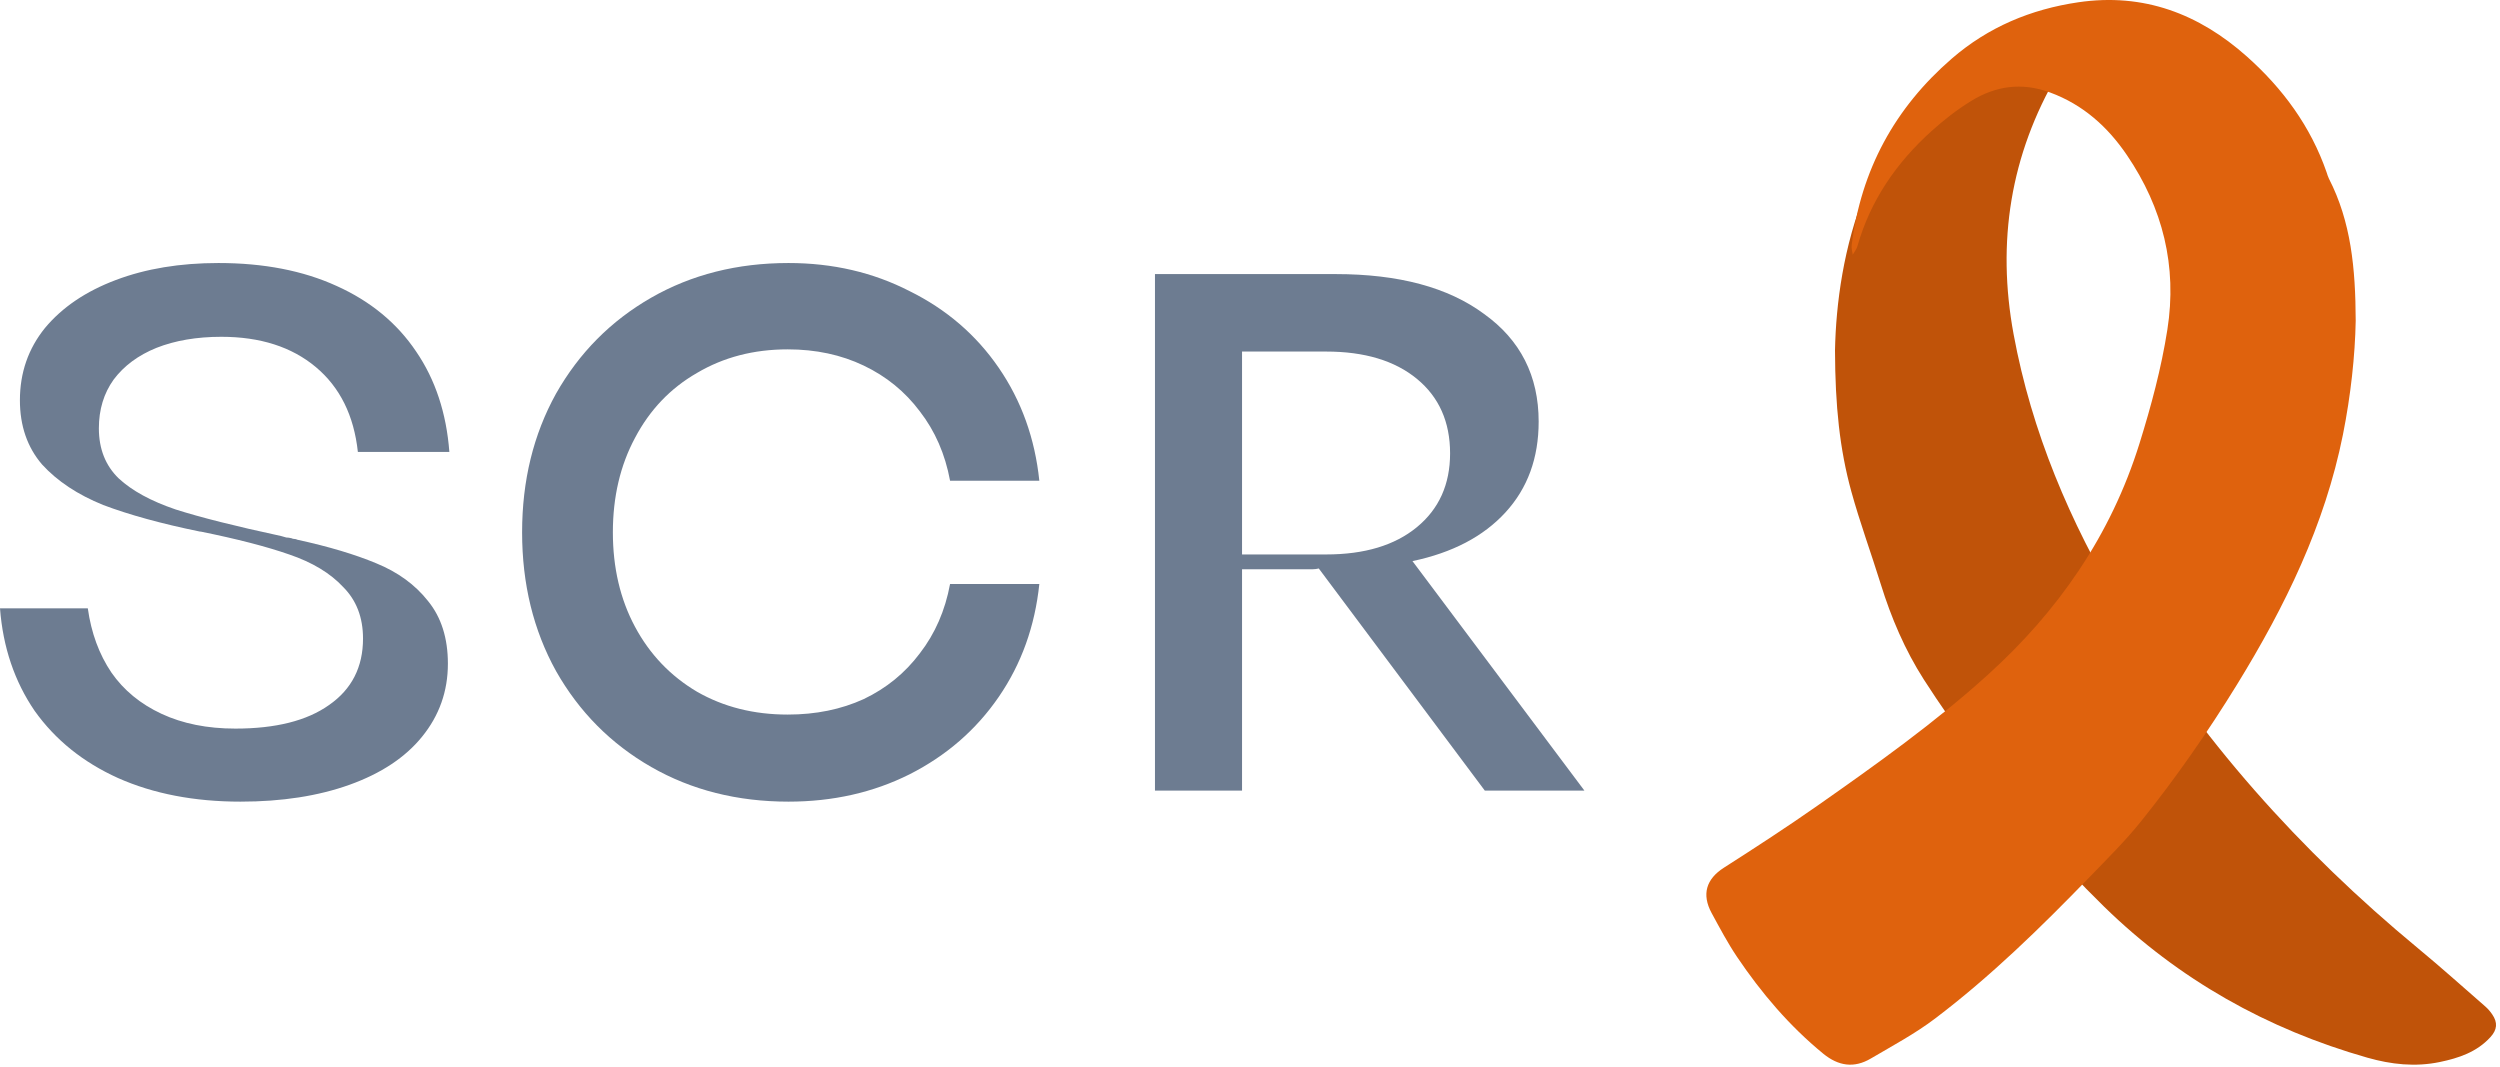
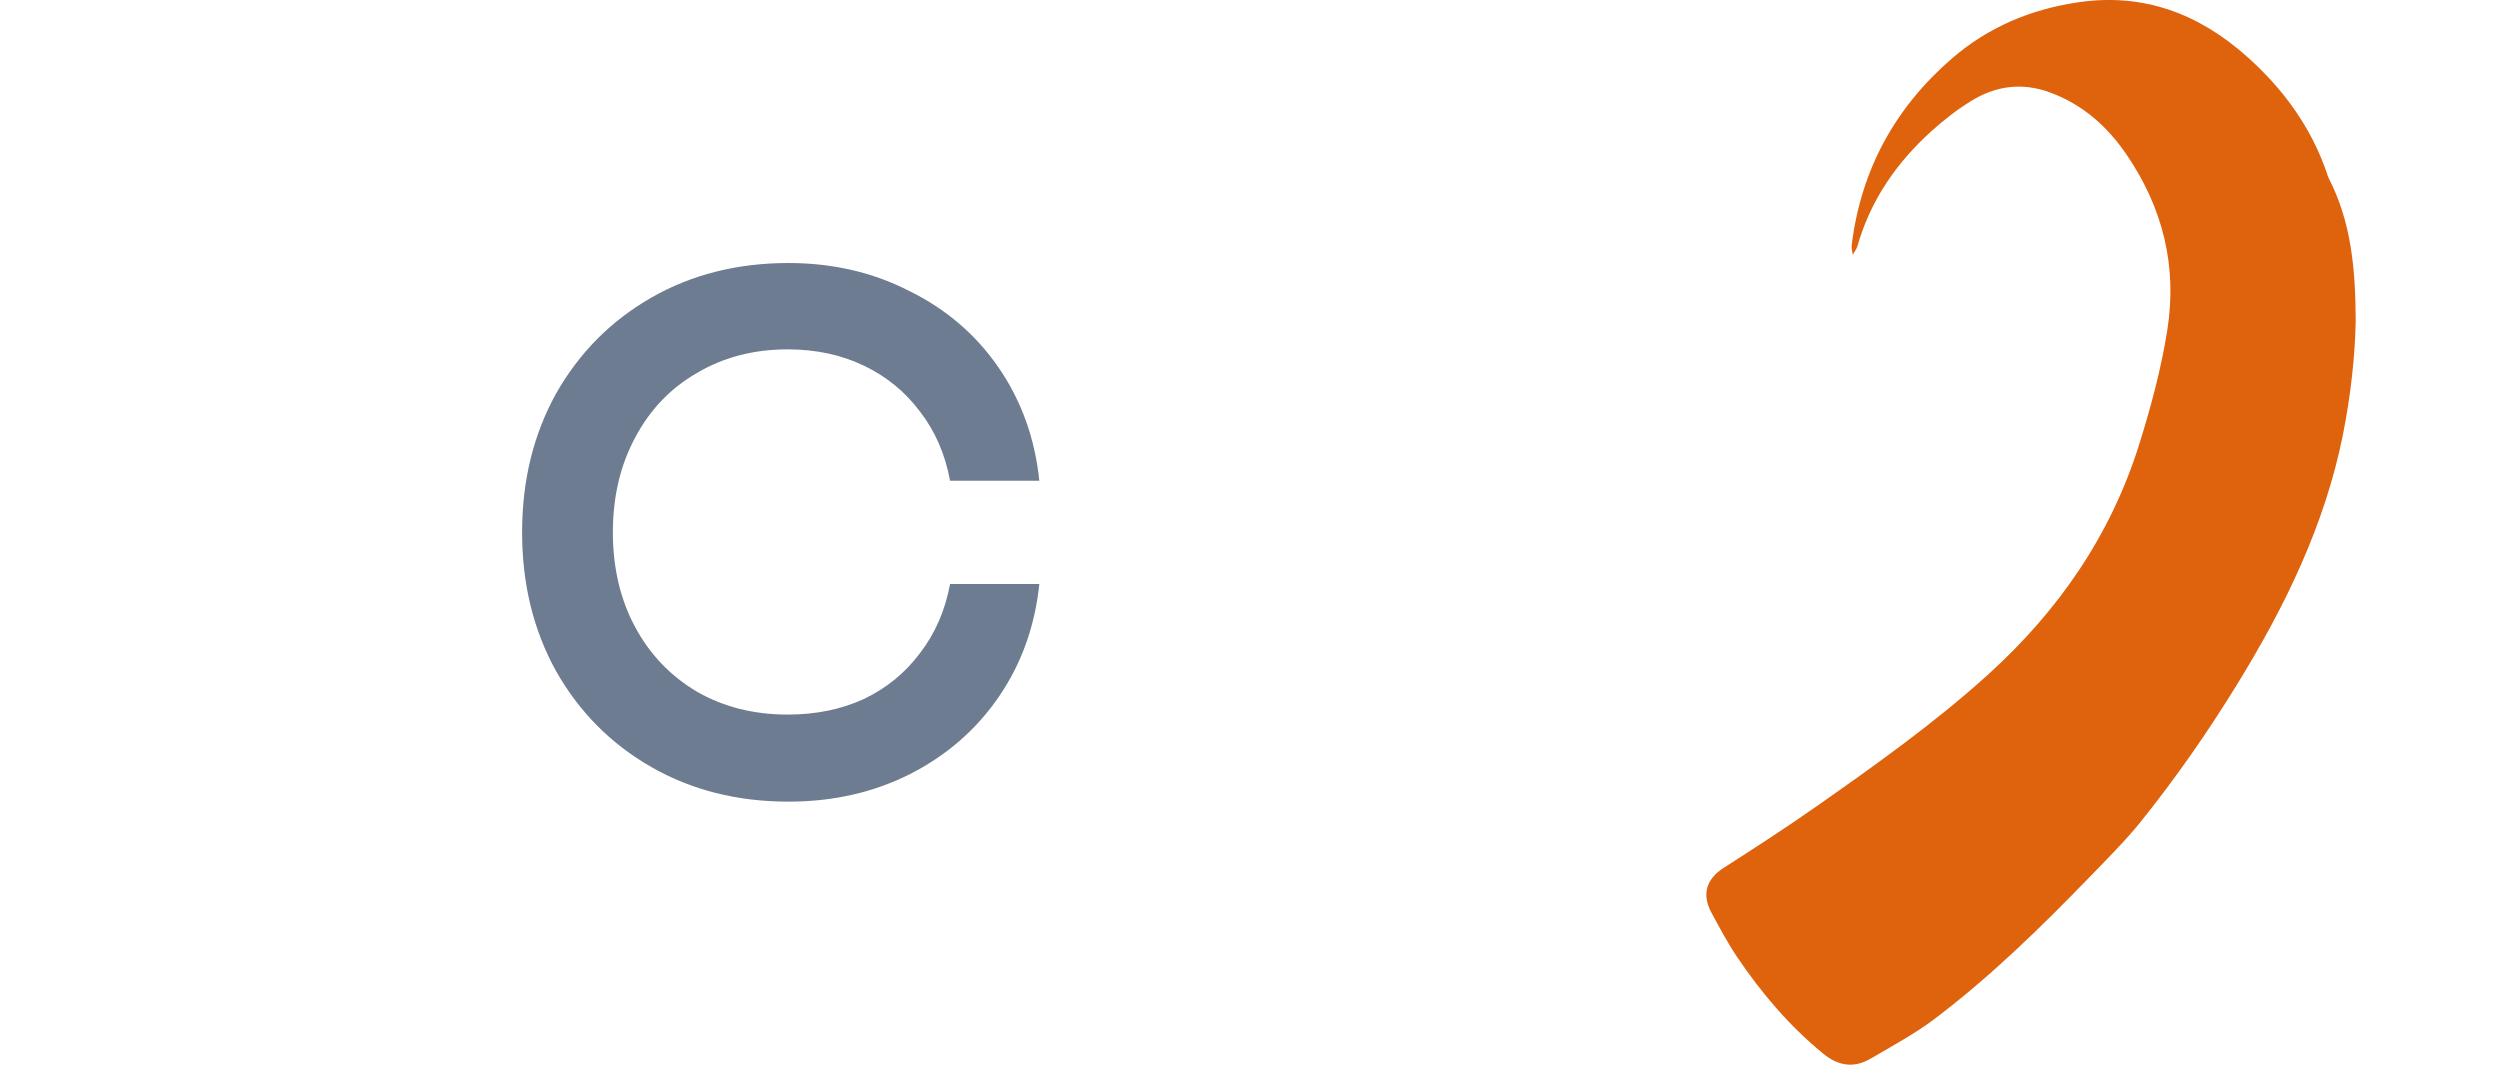
<svg xmlns="http://www.w3.org/2000/svg" width="82" height="35" viewBox="0 0 82 35" fill="none">
-   <path d="M37.883 25.931V8.99H43.812C45.877 8.99 47.499 9.425 48.677 10.297C49.871 11.152 50.468 12.33 50.468 13.83C50.468 15.024 50.105 16.016 49.379 16.807C48.653 17.598 47.636 18.13 46.329 18.404L51.968 25.931H48.701L43.256 18.646C43.191 18.662 43.127 18.671 43.062 18.671C42.998 18.671 42.933 18.671 42.868 18.671H40.739V25.931H37.883ZM43.498 18.186C44.756 18.186 45.748 17.888 46.474 17.291C47.2 16.694 47.563 15.887 47.563 14.871C47.563 13.838 47.2 13.023 46.474 12.426C45.748 11.829 44.756 11.531 43.498 11.531H40.739V18.186H43.498Z" fill="#6D7C91" />
  <path d="M25.862 26.294C24.184 26.294 22.683 25.915 21.36 25.157C20.037 24.398 18.997 23.35 18.238 22.011C17.496 20.671 17.125 19.155 17.125 17.461C17.125 15.767 17.496 14.25 18.238 12.911C18.997 11.572 20.037 10.523 21.36 9.764C22.683 9.006 24.184 8.627 25.862 8.627C27.314 8.627 28.637 8.934 29.831 9.547C31.041 10.144 32.017 10.983 32.759 12.064C33.502 13.145 33.945 14.379 34.09 15.767H31.162C31.001 14.895 30.67 14.137 30.17 13.492C29.686 12.846 29.073 12.346 28.33 11.991C27.588 11.636 26.757 11.459 25.838 11.459C24.724 11.459 23.732 11.717 22.861 12.233C21.99 12.733 21.312 13.443 20.828 14.363C20.344 15.266 20.102 16.299 20.102 17.461C20.102 18.622 20.344 19.655 20.828 20.558C21.312 21.462 21.99 22.172 22.861 22.688C23.732 23.188 24.724 23.438 25.838 23.438C26.757 23.438 27.588 23.269 28.33 22.93C29.073 22.575 29.686 22.075 30.17 21.43C30.67 20.784 31.001 20.026 31.162 19.155H34.09C33.945 20.542 33.502 21.777 32.759 22.858C32.017 23.939 31.041 24.786 29.831 25.399C28.637 25.996 27.314 26.294 25.862 26.294Z" fill="#6D7C91" />
-   <path d="M7.89 26.294C6.373 26.294 5.034 26.036 3.872 25.52C2.727 25.003 1.815 24.269 1.137 23.317C0.476 22.349 0.097 21.228 0 19.953H2.88C2.993 20.76 3.251 21.462 3.654 22.059C4.058 22.64 4.606 23.091 5.3 23.414C5.994 23.737 6.801 23.898 7.72 23.898C9.043 23.898 10.068 23.64 10.794 23.124C11.536 22.608 11.907 21.881 11.907 20.946C11.907 20.252 11.69 19.687 11.254 19.252C10.834 18.8 10.245 18.445 9.487 18.187C8.745 17.928 7.777 17.678 6.583 17.436H6.559C5.3 17.178 4.243 16.888 3.388 16.565C2.549 16.226 1.88 15.783 1.379 15.234C0.895 14.669 0.653 13.967 0.653 13.129C0.653 12.225 0.928 11.434 1.476 10.757C2.041 10.079 2.815 9.555 3.8 9.184C4.784 8.812 5.905 8.627 7.164 8.627C8.648 8.627 9.939 8.877 11.036 9.377C12.149 9.877 13.021 10.595 13.65 11.531C14.279 12.451 14.642 13.548 14.739 14.823H11.738C11.609 13.629 11.149 12.701 10.358 12.039C9.568 11.378 8.535 11.047 7.261 11.047C6.454 11.047 5.744 11.168 5.131 11.41C4.534 11.652 4.066 11.999 3.727 12.451C3.404 12.903 3.243 13.435 3.243 14.048C3.243 14.726 3.461 15.274 3.896 15.694C4.332 16.097 4.953 16.436 5.76 16.71C6.567 16.968 7.72 17.259 9.221 17.582C9.285 17.598 9.342 17.614 9.39 17.63C9.439 17.63 9.495 17.638 9.56 17.654C9.592 17.67 9.624 17.678 9.657 17.678C9.689 17.678 9.721 17.686 9.753 17.703C10.786 17.928 11.649 18.187 12.343 18.477C13.053 18.767 13.617 19.179 14.037 19.711C14.473 20.244 14.691 20.93 14.691 21.768C14.691 22.672 14.408 23.471 13.843 24.165C13.295 24.842 12.504 25.366 11.472 25.738C10.439 26.109 9.245 26.294 7.89 26.294Z" fill="#6D7C91" />
-   <path d="M60.188 11.496C60.218 9.963 60.467 8.072 61.194 6.285C62.057 4.163 63.483 2.465 65.414 1.231C65.992 0.862 66.693 0.681 67.341 0.423C67.446 0.382 67.572 0.385 67.688 0.384C68.242 0.38 68.448 0.665 68.282 1.196C68.252 1.292 68.227 1.392 68.22 1.492C68.204 1.714 68.121 1.894 67.909 1.978C67.698 2.06 67.606 2.239 67.503 2.414C65.938 5.081 65.488 7.941 66.046 10.963C66.637 14.167 67.894 17.118 69.557 19.901C72.133 24.212 75.435 27.897 79.299 31.094C80.052 31.716 80.779 32.368 81.515 33.01C81.602 33.086 81.68 33.176 81.745 33.272C81.931 33.544 81.908 33.775 81.684 34.02C81.238 34.507 80.651 34.704 80.027 34.834C79.22 35.002 78.43 34.914 77.65 34.692C74.362 33.756 71.466 32.129 69.017 29.741C67.438 28.2 66.015 26.521 64.756 24.708C64.2 23.907 63.63 23.114 63.104 22.292C62.481 21.319 62.031 20.261 61.688 19.156C61.373 18.141 61.005 17.143 60.723 16.119C60.343 14.737 60.194 13.318 60.188 11.495V11.496Z" fill="#C05309" />
  <path d="M77.267 10.522C77.246 11.667 77.106 12.962 76.849 14.253C76.253 17.227 74.95 19.89 73.38 22.443C72.42 24.005 71.373 25.511 70.226 26.94C69.709 27.584 69.116 28.17 68.541 28.765C66.942 30.416 65.3 32.023 63.467 33.411C62.811 33.908 62.076 34.3 61.364 34.719C60.816 35.043 60.303 34.97 59.8 34.559C58.689 33.648 57.771 32.568 56.972 31.382C56.665 30.925 56.406 30.434 56.142 29.949C55.808 29.334 55.964 28.831 56.545 28.46C57.585 27.795 58.62 27.122 59.63 26.414C61.545 25.071 63.451 23.713 65.19 22.143C67.508 20.048 69.238 17.558 70.177 14.541C70.558 13.317 70.89 12.084 71.089 10.816C71.418 8.727 70.938 6.82 69.765 5.091C69.135 4.162 68.327 3.432 67.241 3.033C66.319 2.694 65.465 2.815 64.66 3.308C64.193 3.594 63.753 3.938 63.345 4.307C62.203 5.34 61.351 6.571 60.924 8.073C60.896 8.173 60.822 8.261 60.77 8.354C60.757 8.25 60.722 8.142 60.735 8.04C61.041 5.575 62.15 3.54 64.019 1.922C65.216 0.887 66.608 0.304 68.173 0.074C70.313 -0.239 72.124 0.454 73.695 1.851C74.871 2.897 75.79 4.144 76.313 5.653C76.337 5.722 76.355 5.794 76.388 5.858C77.114 7.272 77.261 8.799 77.267 10.522Z" fill="#DF620D" />
</svg>